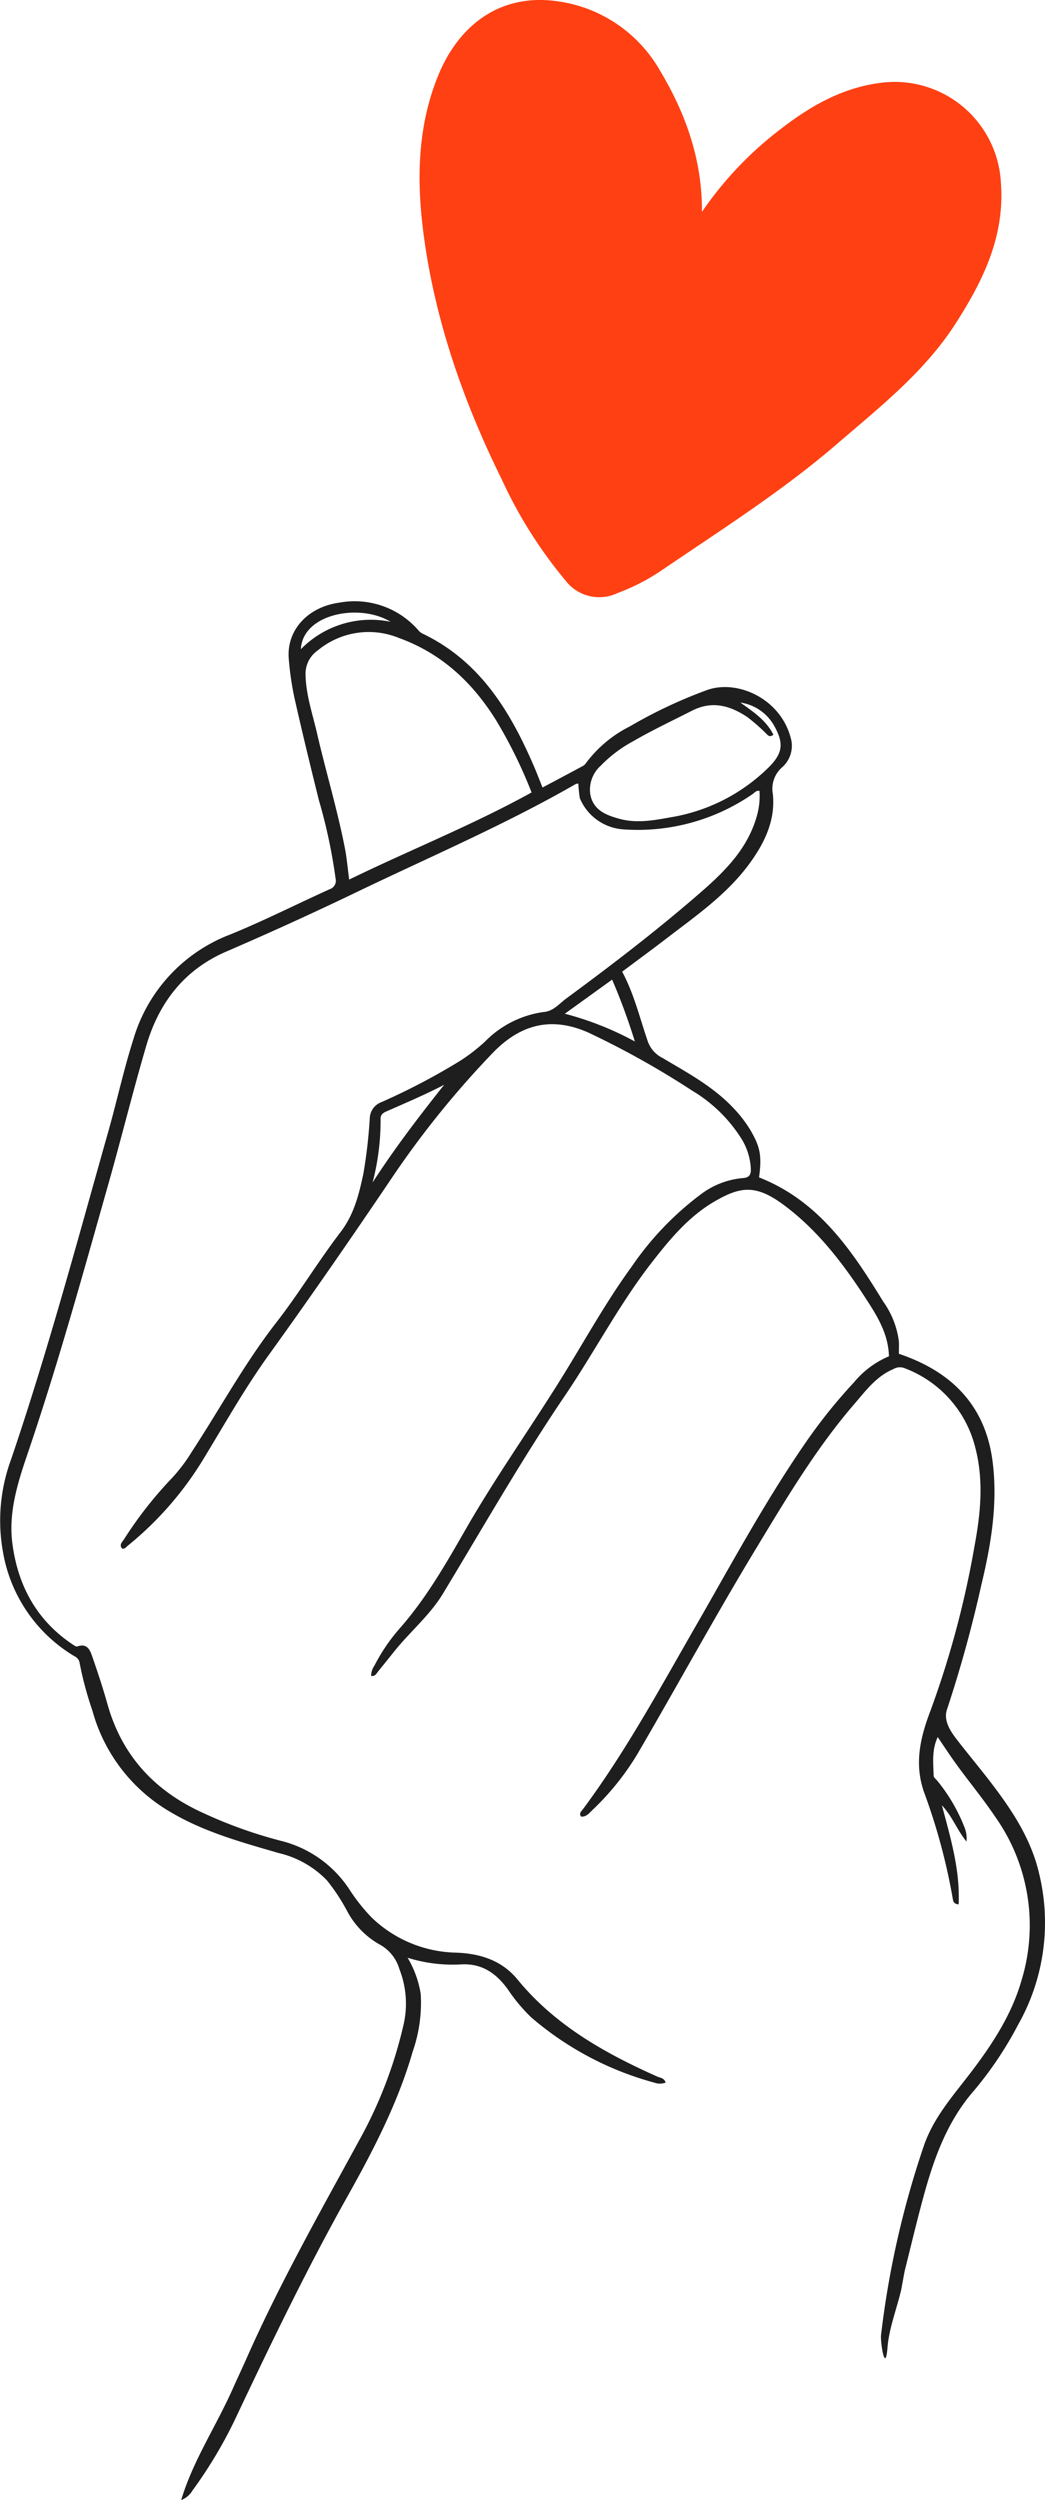
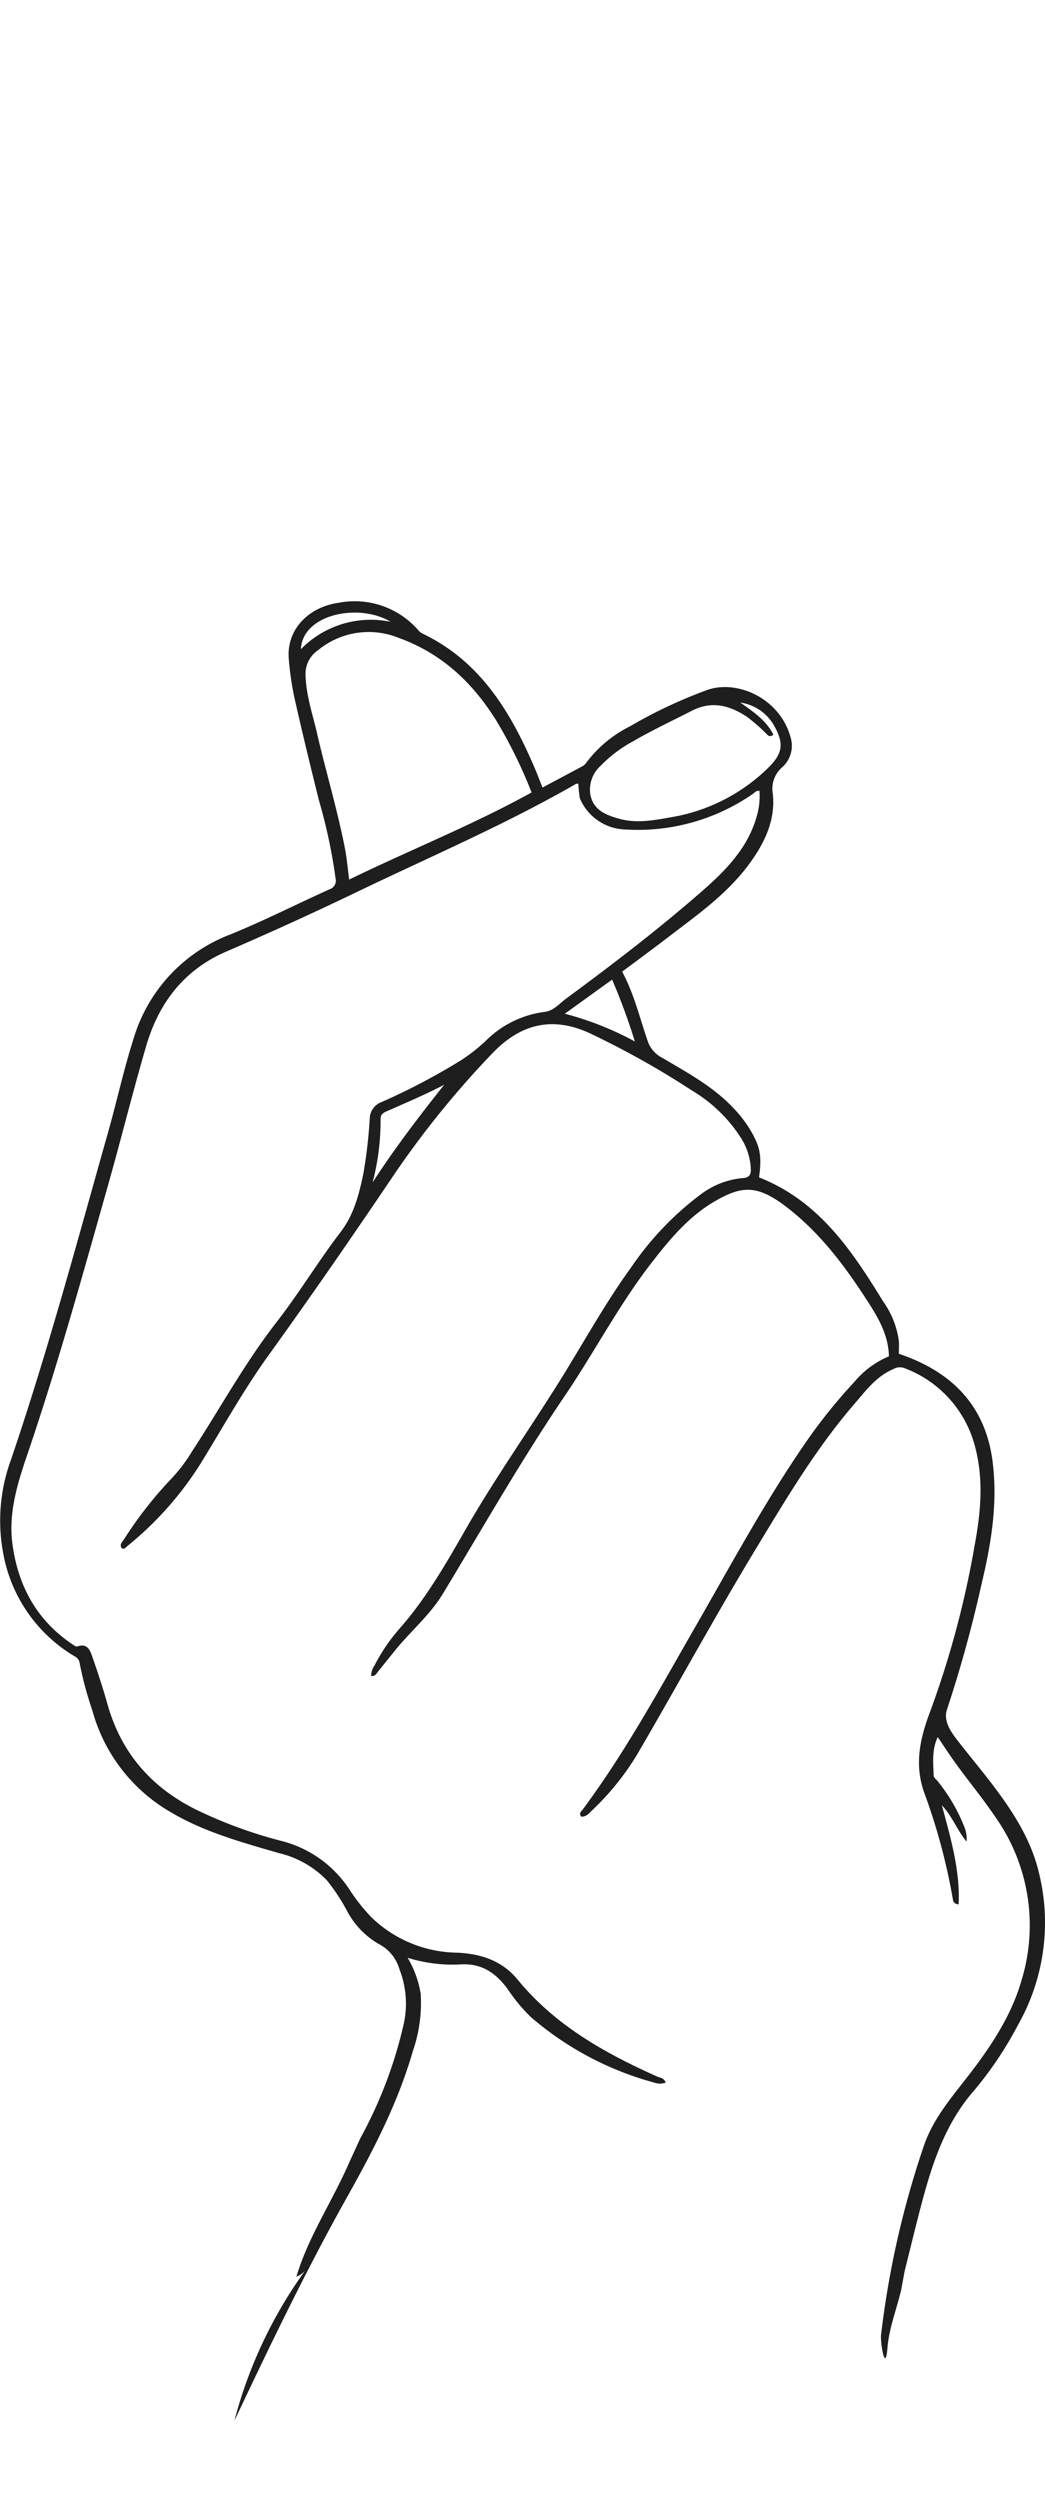
<svg xmlns="http://www.w3.org/2000/svg" id="hand-heart" width="150.667" height="360.162" viewBox="0 0 150.667 360.162">
  <defs>
    <clipPath id="clip-path">
      <rect id="Rectangle_45583" data-name="Rectangle 45583" width="150.667" height="360.162" fill="none" />
    </clipPath>
  </defs>
  <g id="Group_18900" data-name="Group 18900" clip-path="url(#clip-path)">
-     <path id="Path_34493" data-name="Path 34493" d="M54.873,203.668c-.02-.622.352-.883.821-1.088,2.8-1.231,5.611-2.42,8.35-3.847-3.633,4.568-7.16,9.179-10.322,14.073a35.13,35.13,0,0,0,1.151-9.138M45.726,148.15c-.648-2.794-1.6-5.523-1.672-8.439a4.115,4.115,0,0,1,1.8-3.581,11.5,11.5,0,0,1,11.608-1.783c6.2,2.232,10.649,6.415,14.056,11.865a68.381,68.381,0,0,1,5.125,10.412c-8.542,4.714-17.507,8.269-26.3,12.551-.209-1.569-.33-3.062-.616-4.524-1.087-5.558-2.728-10.986-4.006-16.5m10.589-16.115a14.107,14.107,0,0,0-12.931,3.952c.254-5.128,8.476-6.667,12.931-3.952m30.232,20.807a19.1,19.1,0,0,1,4.737-3.591c2.76-1.6,5.65-2.96,8.493-4.407,2.912-1.481,5.5-.734,7.978.922a27.122,27.122,0,0,1,2.622,2.279c.287.252.5.732,1.141.268-1.048-2.1-2.938-3.327-4.765-4.641a6.7,6.7,0,0,1,4.852,3.31c1.438,2.557,1.285,3.973-.79,6.041a26.111,26.111,0,0,1-14.141,7.182c-2.412.437-4.87.886-7.3.23-1.934-.523-3.859-1.23-4.268-3.586a4.645,4.645,0,0,1,1.432-4.008M91.536,192.5a44.788,44.788,0,0,0-10.1-4l6.819-4.912a88.382,88.382,0,0,1,3.277,8.913m58.3,119.925c-1.148-5.05-3.975-9.278-7.09-13.327-1.564-2.033-3.212-4-4.782-6.031-.995-1.285-1.965-2.8-1.41-4.378a184.321,184.321,0,0,0,4.941-17.91c1.41-5.852,2.4-11.77,1.611-17.84-1.128-8.646-6.641-13.146-13.5-15.448,0-.6.034-1.219-.006-1.83a12.563,12.563,0,0,0-2.248-5.683c-4.512-7.354-9.258-14.5-17.907-17.9.408-3.065.187-4.331-1.192-6.717a17.881,17.881,0,0,0-2.483-3.248c-2.91-3.106-6.634-5.1-10.241-7.24a4.239,4.239,0,0,1-2.139-2.431c-1.148-3.326-1.955-6.779-3.682-10,2.2-1.646,4.343-3.212,6.443-4.825,4.184-3.208,8.541-6.232,11.739-10.512,2.279-3.049,3.945-6.388,3.543-10.256a4.1,4.1,0,0,1,1.275-3.795,4.135,4.135,0,0,0,1.4-3.893c-1.28-5.868-7.554-8.836-12.04-7.337a68.933,68.933,0,0,0-11.245,5.278,17.857,17.857,0,0,0-6.342,5.3,1.347,1.347,0,0,1-.443.409c-1.9,1.022-3.8,2.03-5.814,3.1-.45-1.117-.854-2.186-1.31-3.234-3.434-7.9-7.791-15.043-16.05-18.969a1.937,1.937,0,0,1-.564-.475,12.158,12.158,0,0,0-11.338-3.96c-4.564.609-7.691,3.968-7.321,8.134a42.624,42.624,0,0,0,.818,5.6c1.11,4.922,2.3,9.826,3.52,14.723a77.877,77.877,0,0,1,2.411,11.306,1.285,1.285,0,0,1-.859,1.528c-4.765,2.155-9.44,4.524-14.281,6.5a23.129,23.129,0,0,0-14.011,15.1c-1.4,4.385-2.369,8.881-3.62,13.3-4.464,15.783-8.715,31.636-14,47.191A25.51,25.51,0,0,0,.426,266.03a21.745,21.745,0,0,0,10.327,15.042,1.267,1.267,0,0,1,.721.926,50.479,50.479,0,0,0,1.846,6.893,24.3,24.3,0,0,0,11.316,14.647c4.833,2.861,10.214,4.325,15.548,5.878a14.129,14.129,0,0,1,6.935,3.916,27.918,27.918,0,0,1,2.987,4.548,11.9,11.9,0,0,0,4.551,4.665,5.908,5.908,0,0,1,2.928,3.591,13.564,13.564,0,0,1,.657,7.738,63.334,63.334,0,0,1-6.315,16.675c-5.786,10.6-11.751,21.117-16.611,32.186l-1.544,3.372c-2.491,5.733-5.931,10.739-7.646,16.516a3.162,3.162,0,0,0,1.611-1.354A64.979,64.979,0,0,0,33.795,391.2c5.162-10.914,10.394-21.792,16.31-32.334,3.759-6.7,7.276-13.491,9.414-20.9a21.265,21.265,0,0,0,1.141-8.256,14.744,14.744,0,0,0-1.888-5.21,21.783,21.783,0,0,0,7.544.966c3.126-.23,5.21,1.248,6.913,3.6a24.511,24.511,0,0,0,3.337,4,45.349,45.349,0,0,0,17.755,9.418,2.388,2.388,0,0,0,1.652,0c-.21-.679-.788-.68-1.212-.869C87.147,338.221,80,334.2,74.625,327.642c-2.24-2.734-5.325-3.747-8.828-3.879a18.082,18.082,0,0,1-12.253-5.1,26.843,26.843,0,0,1-3.222-4.09,16.586,16.586,0,0,0-9.817-6.919,65.789,65.789,0,0,1-11.569-4.178c-6.819-3.179-11.4-8.256-13.438-15.5-.642-2.29-1.389-4.554-2.171-6.8-.33-.949-.712-2.046-2.191-1.522-.142.051-.391-.111-.558-.222-5.306-3.5-8.024-8.591-8.8-14.671-.558-4.363.734-8.571,2.128-12.659,4.4-12.9,8.025-26.027,11.737-39.131,1.867-6.591,3.51-13.245,5.433-19.818,1.806-6.175,5.425-10.967,11.561-13.613q9.37-4.042,18.567-8.457c10.655-5.135,21.558-9.78,31.825-15.683a.989.989,0,0,1,.357-.044,19.857,19.857,0,0,0,.213,2.1,7.333,7.333,0,0,0,6.309,4.49,29.157,29.157,0,0,0,18.61-5.094c.289-.2.518-.551.983-.453a10.479,10.479,0,0,1-.426,3.774c-1.307,4.489-4.423,7.672-7.819,10.639-6.28,5.485-12.9,10.555-19.622,15.5-.977.719-1.817,1.786-3.133,1.926a14.6,14.6,0,0,0-8.553,4.257,25.756,25.756,0,0,1-3.531,2.743,94.517,94.517,0,0,1-11.455,6.012,2.557,2.557,0,0,0-1.646,2.241,72.205,72.205,0,0,1-.93,8.078c-.636,2.979-1.354,5.869-3.278,8.381-3.244,4.235-5.991,8.82-9.272,13.033-4.584,5.886-8.129,12.435-12.2,18.649a23.4,23.4,0,0,1-3.179,4.116,57.261,57.261,0,0,0-6.605,8.513c-.239.34-.705.767-.256,1.279.393.117.552-.179.766-.35A48.39,48.39,0,0,0,29.54,252.3c2.98-4.9,5.8-9.9,9.159-14.565,6.02-8.353,11.875-16.816,17.637-25.344a134.23,134.23,0,0,1,14.723-18.261c3.9-4.027,8.351-5.325,13.8-2.9a124.366,124.366,0,0,1,14.89,8.323,21.278,21.278,0,0,1,7.025,6.758,9.032,9.032,0,0,1,1.454,4.161c.052.732.155,1.616-1.074,1.7a11.75,11.75,0,0,0-6,2.262,43.919,43.919,0,0,0-10.111,10.544c-3.826,5.255-6.929,10.961-10.368,16.458-4.465,7.139-9.338,14.028-13.534,21.337-2.854,4.976-5.705,9.965-9.546,14.317a26.313,26.313,0,0,0-3.608,5.319,2.566,2.566,0,0,0-.477,1.493c.579.083.752-.329.995-.63q1.208-1.5,2.411-2.995c2.255-2.8,5.069-5.127,6.959-8.25,5.772-9.536,11.283-19.225,17.553-28.468,4.29-6.324,7.82-13.14,12.529-19.2,2.6-3.342,5.313-6.626,9.041-8.8,3.857-2.253,6.08-2.467,10.188.628,5.046,3.8,8.738,8.8,12.1,14.041,1.471,2.3,2.8,4.67,2.88,7.623a13.123,13.123,0,0,0-5.034,3.747,76.308,76.308,0,0,0-6.779,8.4c-5.943,8.56-10.867,17.726-16.05,26.731C95.14,285.7,90.217,294.8,84.013,303.145c-.181.244-.594.545-.228,1.018.738.072,1.174-.5,1.615-.93a38.185,38.185,0,0,0,6.511-8.1c5.763-9.863,11.223-19.895,17.145-29.667,4.344-7.172,8.627-14.377,14.14-20.764,1.642-1.9,3.155-3.978,5.608-5.006a1.836,1.836,0,0,1,1.544-.159,16.468,16.468,0,0,1,10.294,11.573c1.208,4.713.732,9.435-.139,14.084a135.753,135.753,0,0,1-6.321,23.637c-1.5,3.929-2.422,7.76-.907,11.947a87.147,87.147,0,0,1,4.106,15.288c.048.285.111.671.832.748.23-4.871-1.119-9.45-2.411-14.272,1.526,1.611,2.153,3.512,3.547,5.217a4.351,4.351,0,0,0-.223-1.879,24.882,24.882,0,0,0-3.945-6.827c-.2-.255-.558-.51-.566-.774-.057-1.851-.285-3.733.586-5.571.629.932,1.2,1.786,1.775,2.631,2.081,3.035,4.482,5.836,6.539,8.893a27.034,27.034,0,0,1,3.79,23.441c-1.441,5.083-4.355,9.482-7.568,13.658-2.442,3.172-5.076,6.175-6.464,10.047a132.124,132.124,0,0,0-6.242,27.441c-.134.991.609,5.788.93,1.807.222-2.752,1.322-5.528,1.977-8.3l.482-2.636c.887-3.539,1.727-7.091,2.685-10.612,1.514-5.584,3.423-10.991,7.354-15.473a52.751,52.751,0,0,0,6.331-9.458,29.854,29.854,0,0,0,3.044-21.718" transform="translate(0 -42.461)" fill="#1f1e1e" />
-     <path id="Path_34494" data-name="Path 34494" d="M130.842,30.524A51.478,51.478,0,0,1,142.6,18.281c4.139-3.155,8.663-5.676,14-6.346A15.333,15.333,0,0,1,173.943,26.32c.583,7.748-2.579,14.146-6.555,20.326-4.461,6.934-10.873,11.97-17.019,17.263-8,6.895-16.919,12.521-25.62,18.444a30.055,30.055,0,0,1-6.092,3.091,6.122,6.122,0,0,1-7.474-1.792A65.127,65.127,0,0,1,102,69.115c-5.446-11.028-9.524-22.552-11.214-34.779C89.695,26.454,89.711,18.572,92.761,11c3.065-7.6,9.113-11.8,16.773-10.877A20.168,20.168,0,0,1,124.8,10.181c3.706,6.175,6.087,12.861,6.041,20.343" transform="translate(-29.634 0)" fill="#ff4013" />
+     <path id="Path_34493" data-name="Path 34493" d="M54.873,203.668c-.02-.622.352-.883.821-1.088,2.8-1.231,5.611-2.42,8.35-3.847-3.633,4.568-7.16,9.179-10.322,14.073a35.13,35.13,0,0,0,1.151-9.138M45.726,148.15c-.648-2.794-1.6-5.523-1.672-8.439a4.115,4.115,0,0,1,1.8-3.581,11.5,11.5,0,0,1,11.608-1.783c6.2,2.232,10.649,6.415,14.056,11.865a68.381,68.381,0,0,1,5.125,10.412c-8.542,4.714-17.507,8.269-26.3,12.551-.209-1.569-.33-3.062-.616-4.524-1.087-5.558-2.728-10.986-4.006-16.5m10.589-16.115a14.107,14.107,0,0,0-12.931,3.952c.254-5.128,8.476-6.667,12.931-3.952m30.232,20.807a19.1,19.1,0,0,1,4.737-3.591c2.76-1.6,5.65-2.96,8.493-4.407,2.912-1.481,5.5-.734,7.978.922a27.122,27.122,0,0,1,2.622,2.279c.287.252.5.732,1.141.268-1.048-2.1-2.938-3.327-4.765-4.641a6.7,6.7,0,0,1,4.852,3.31c1.438,2.557,1.285,3.973-.79,6.041a26.111,26.111,0,0,1-14.141,7.182c-2.412.437-4.87.886-7.3.23-1.934-.523-3.859-1.23-4.268-3.586a4.645,4.645,0,0,1,1.432-4.008M91.536,192.5a44.788,44.788,0,0,0-10.1-4l6.819-4.912a88.382,88.382,0,0,1,3.277,8.913m58.3,119.925c-1.148-5.05-3.975-9.278-7.09-13.327-1.564-2.033-3.212-4-4.782-6.031-.995-1.285-1.965-2.8-1.41-4.378a184.321,184.321,0,0,0,4.941-17.91c1.41-5.852,2.4-11.77,1.611-17.84-1.128-8.646-6.641-13.146-13.5-15.448,0-.6.034-1.219-.006-1.83a12.563,12.563,0,0,0-2.248-5.683c-4.512-7.354-9.258-14.5-17.907-17.9.408-3.065.187-4.331-1.192-6.717a17.881,17.881,0,0,0-2.483-3.248c-2.91-3.106-6.634-5.1-10.241-7.24a4.239,4.239,0,0,1-2.139-2.431c-1.148-3.326-1.955-6.779-3.682-10,2.2-1.646,4.343-3.212,6.443-4.825,4.184-3.208,8.541-6.232,11.739-10.512,2.279-3.049,3.945-6.388,3.543-10.256a4.1,4.1,0,0,1,1.275-3.795,4.135,4.135,0,0,0,1.4-3.893c-1.28-5.868-7.554-8.836-12.04-7.337a68.933,68.933,0,0,0-11.245,5.278,17.857,17.857,0,0,0-6.342,5.3,1.347,1.347,0,0,1-.443.409c-1.9,1.022-3.8,2.03-5.814,3.1-.45-1.117-.854-2.186-1.31-3.234-3.434-7.9-7.791-15.043-16.05-18.969a1.937,1.937,0,0,1-.564-.475,12.158,12.158,0,0,0-11.338-3.96c-4.564.609-7.691,3.968-7.321,8.134a42.624,42.624,0,0,0,.818,5.6c1.11,4.922,2.3,9.826,3.52,14.723a77.877,77.877,0,0,1,2.411,11.306,1.285,1.285,0,0,1-.859,1.528c-4.765,2.155-9.44,4.524-14.281,6.5a23.129,23.129,0,0,0-14.011,15.1c-1.4,4.385-2.369,8.881-3.62,13.3-4.464,15.783-8.715,31.636-14,47.191A25.51,25.51,0,0,0,.426,266.03a21.745,21.745,0,0,0,10.327,15.042,1.267,1.267,0,0,1,.721.926,50.479,50.479,0,0,0,1.846,6.893,24.3,24.3,0,0,0,11.316,14.647c4.833,2.861,10.214,4.325,15.548,5.878a14.129,14.129,0,0,1,6.935,3.916,27.918,27.918,0,0,1,2.987,4.548,11.9,11.9,0,0,0,4.551,4.665,5.908,5.908,0,0,1,2.928,3.591,13.564,13.564,0,0,1,.657,7.738,63.334,63.334,0,0,1-6.315,16.675l-1.544,3.372c-2.491,5.733-5.931,10.739-7.646,16.516a3.162,3.162,0,0,0,1.611-1.354A64.979,64.979,0,0,0,33.795,391.2c5.162-10.914,10.394-21.792,16.31-32.334,3.759-6.7,7.276-13.491,9.414-20.9a21.265,21.265,0,0,0,1.141-8.256,14.744,14.744,0,0,0-1.888-5.21,21.783,21.783,0,0,0,7.544.966c3.126-.23,5.21,1.248,6.913,3.6a24.511,24.511,0,0,0,3.337,4,45.349,45.349,0,0,0,17.755,9.418,2.388,2.388,0,0,0,1.652,0c-.21-.679-.788-.68-1.212-.869C87.147,338.221,80,334.2,74.625,327.642c-2.24-2.734-5.325-3.747-8.828-3.879a18.082,18.082,0,0,1-12.253-5.1,26.843,26.843,0,0,1-3.222-4.09,16.586,16.586,0,0,0-9.817-6.919,65.789,65.789,0,0,1-11.569-4.178c-6.819-3.179-11.4-8.256-13.438-15.5-.642-2.29-1.389-4.554-2.171-6.8-.33-.949-.712-2.046-2.191-1.522-.142.051-.391-.111-.558-.222-5.306-3.5-8.024-8.591-8.8-14.671-.558-4.363.734-8.571,2.128-12.659,4.4-12.9,8.025-26.027,11.737-39.131,1.867-6.591,3.51-13.245,5.433-19.818,1.806-6.175,5.425-10.967,11.561-13.613q9.37-4.042,18.567-8.457c10.655-5.135,21.558-9.78,31.825-15.683a.989.989,0,0,1,.357-.044,19.857,19.857,0,0,0,.213,2.1,7.333,7.333,0,0,0,6.309,4.49,29.157,29.157,0,0,0,18.61-5.094c.289-.2.518-.551.983-.453a10.479,10.479,0,0,1-.426,3.774c-1.307,4.489-4.423,7.672-7.819,10.639-6.28,5.485-12.9,10.555-19.622,15.5-.977.719-1.817,1.786-3.133,1.926a14.6,14.6,0,0,0-8.553,4.257,25.756,25.756,0,0,1-3.531,2.743,94.517,94.517,0,0,1-11.455,6.012,2.557,2.557,0,0,0-1.646,2.241,72.205,72.205,0,0,1-.93,8.078c-.636,2.979-1.354,5.869-3.278,8.381-3.244,4.235-5.991,8.82-9.272,13.033-4.584,5.886-8.129,12.435-12.2,18.649a23.4,23.4,0,0,1-3.179,4.116,57.261,57.261,0,0,0-6.605,8.513c-.239.34-.705.767-.256,1.279.393.117.552-.179.766-.35A48.39,48.39,0,0,0,29.54,252.3c2.98-4.9,5.8-9.9,9.159-14.565,6.02-8.353,11.875-16.816,17.637-25.344a134.23,134.23,0,0,1,14.723-18.261c3.9-4.027,8.351-5.325,13.8-2.9a124.366,124.366,0,0,1,14.89,8.323,21.278,21.278,0,0,1,7.025,6.758,9.032,9.032,0,0,1,1.454,4.161c.052.732.155,1.616-1.074,1.7a11.75,11.75,0,0,0-6,2.262,43.919,43.919,0,0,0-10.111,10.544c-3.826,5.255-6.929,10.961-10.368,16.458-4.465,7.139-9.338,14.028-13.534,21.337-2.854,4.976-5.705,9.965-9.546,14.317a26.313,26.313,0,0,0-3.608,5.319,2.566,2.566,0,0,0-.477,1.493c.579.083.752-.329.995-.63q1.208-1.5,2.411-2.995c2.255-2.8,5.069-5.127,6.959-8.25,5.772-9.536,11.283-19.225,17.553-28.468,4.29-6.324,7.82-13.14,12.529-19.2,2.6-3.342,5.313-6.626,9.041-8.8,3.857-2.253,6.08-2.467,10.188.628,5.046,3.8,8.738,8.8,12.1,14.041,1.471,2.3,2.8,4.67,2.88,7.623a13.123,13.123,0,0,0-5.034,3.747,76.308,76.308,0,0,0-6.779,8.4c-5.943,8.56-10.867,17.726-16.05,26.731C95.14,285.7,90.217,294.8,84.013,303.145c-.181.244-.594.545-.228,1.018.738.072,1.174-.5,1.615-.93a38.185,38.185,0,0,0,6.511-8.1c5.763-9.863,11.223-19.895,17.145-29.667,4.344-7.172,8.627-14.377,14.14-20.764,1.642-1.9,3.155-3.978,5.608-5.006a1.836,1.836,0,0,1,1.544-.159,16.468,16.468,0,0,1,10.294,11.573c1.208,4.713.732,9.435-.139,14.084a135.753,135.753,0,0,1-6.321,23.637c-1.5,3.929-2.422,7.76-.907,11.947a87.147,87.147,0,0,1,4.106,15.288c.048.285.111.671.832.748.23-4.871-1.119-9.45-2.411-14.272,1.526,1.611,2.153,3.512,3.547,5.217a4.351,4.351,0,0,0-.223-1.879,24.882,24.882,0,0,0-3.945-6.827c-.2-.255-.558-.51-.566-.774-.057-1.851-.285-3.733.586-5.571.629.932,1.2,1.786,1.775,2.631,2.081,3.035,4.482,5.836,6.539,8.893a27.034,27.034,0,0,1,3.79,23.441c-1.441,5.083-4.355,9.482-7.568,13.658-2.442,3.172-5.076,6.175-6.464,10.047a132.124,132.124,0,0,0-6.242,27.441c-.134.991.609,5.788.93,1.807.222-2.752,1.322-5.528,1.977-8.3l.482-2.636c.887-3.539,1.727-7.091,2.685-10.612,1.514-5.584,3.423-10.991,7.354-15.473a52.751,52.751,0,0,0,6.331-9.458,29.854,29.854,0,0,0,3.044-21.718" transform="translate(0 -42.461)" fill="#1f1e1e" />
  </g>
</svg>